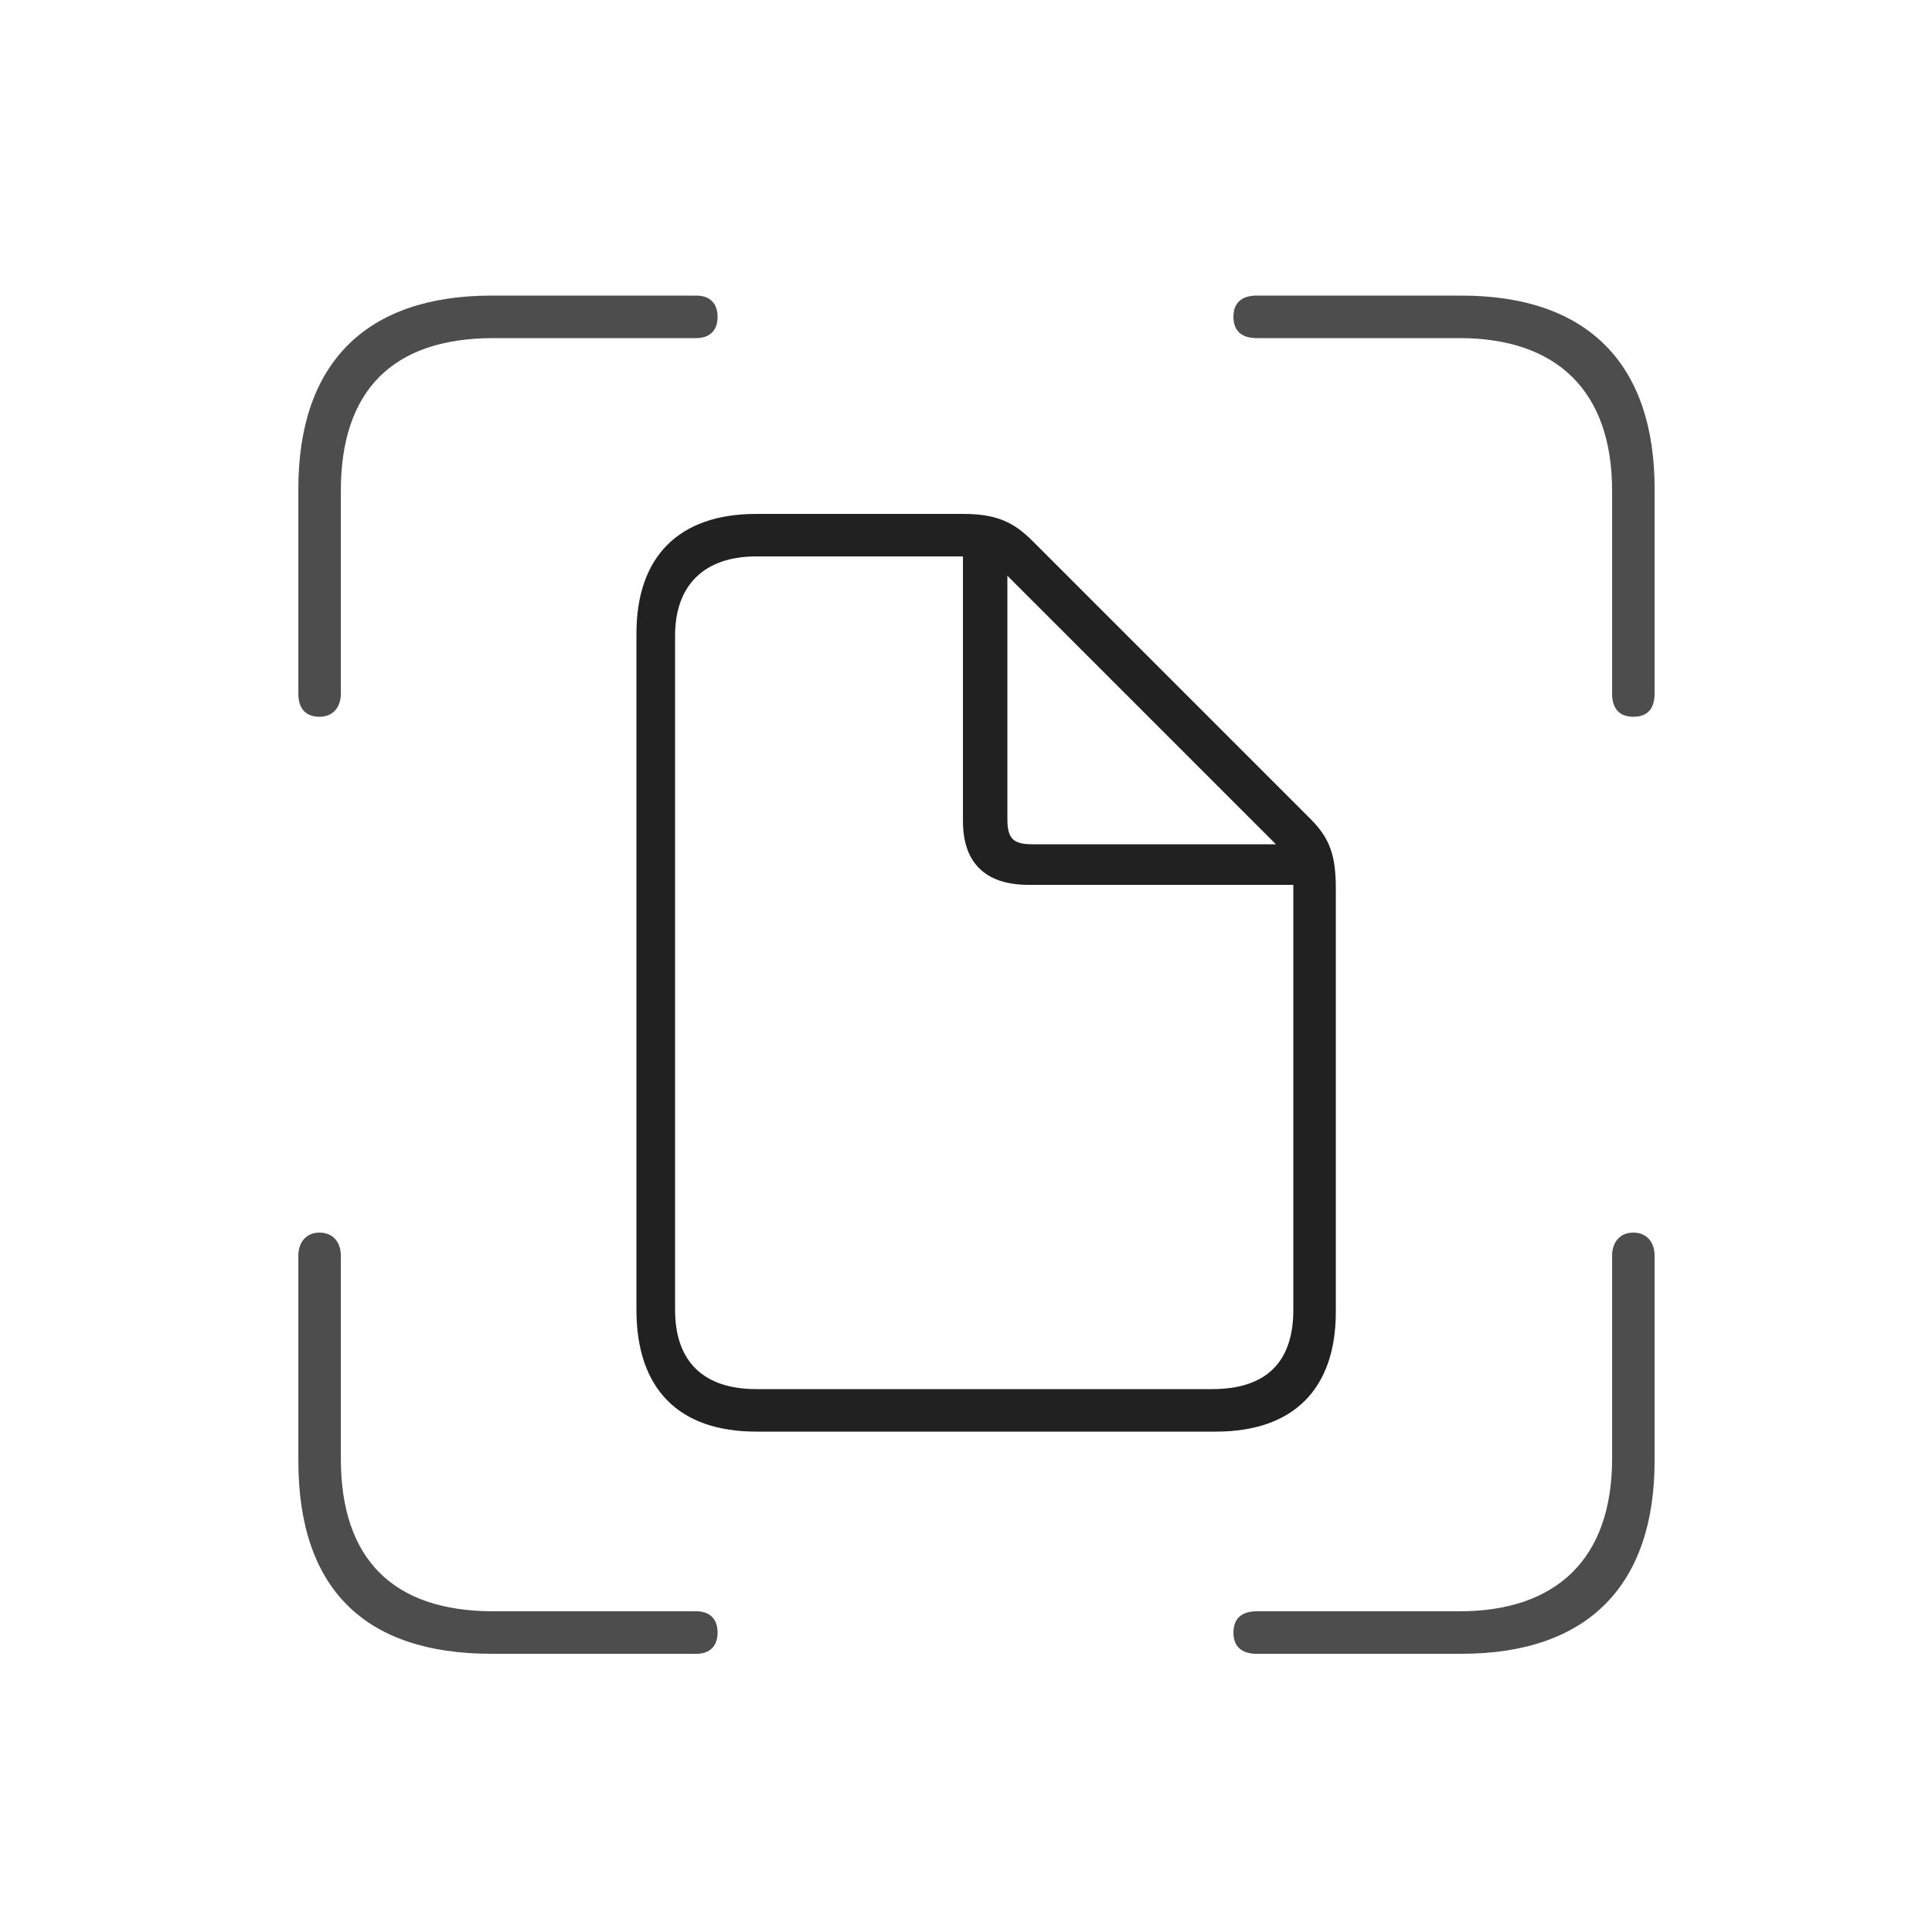
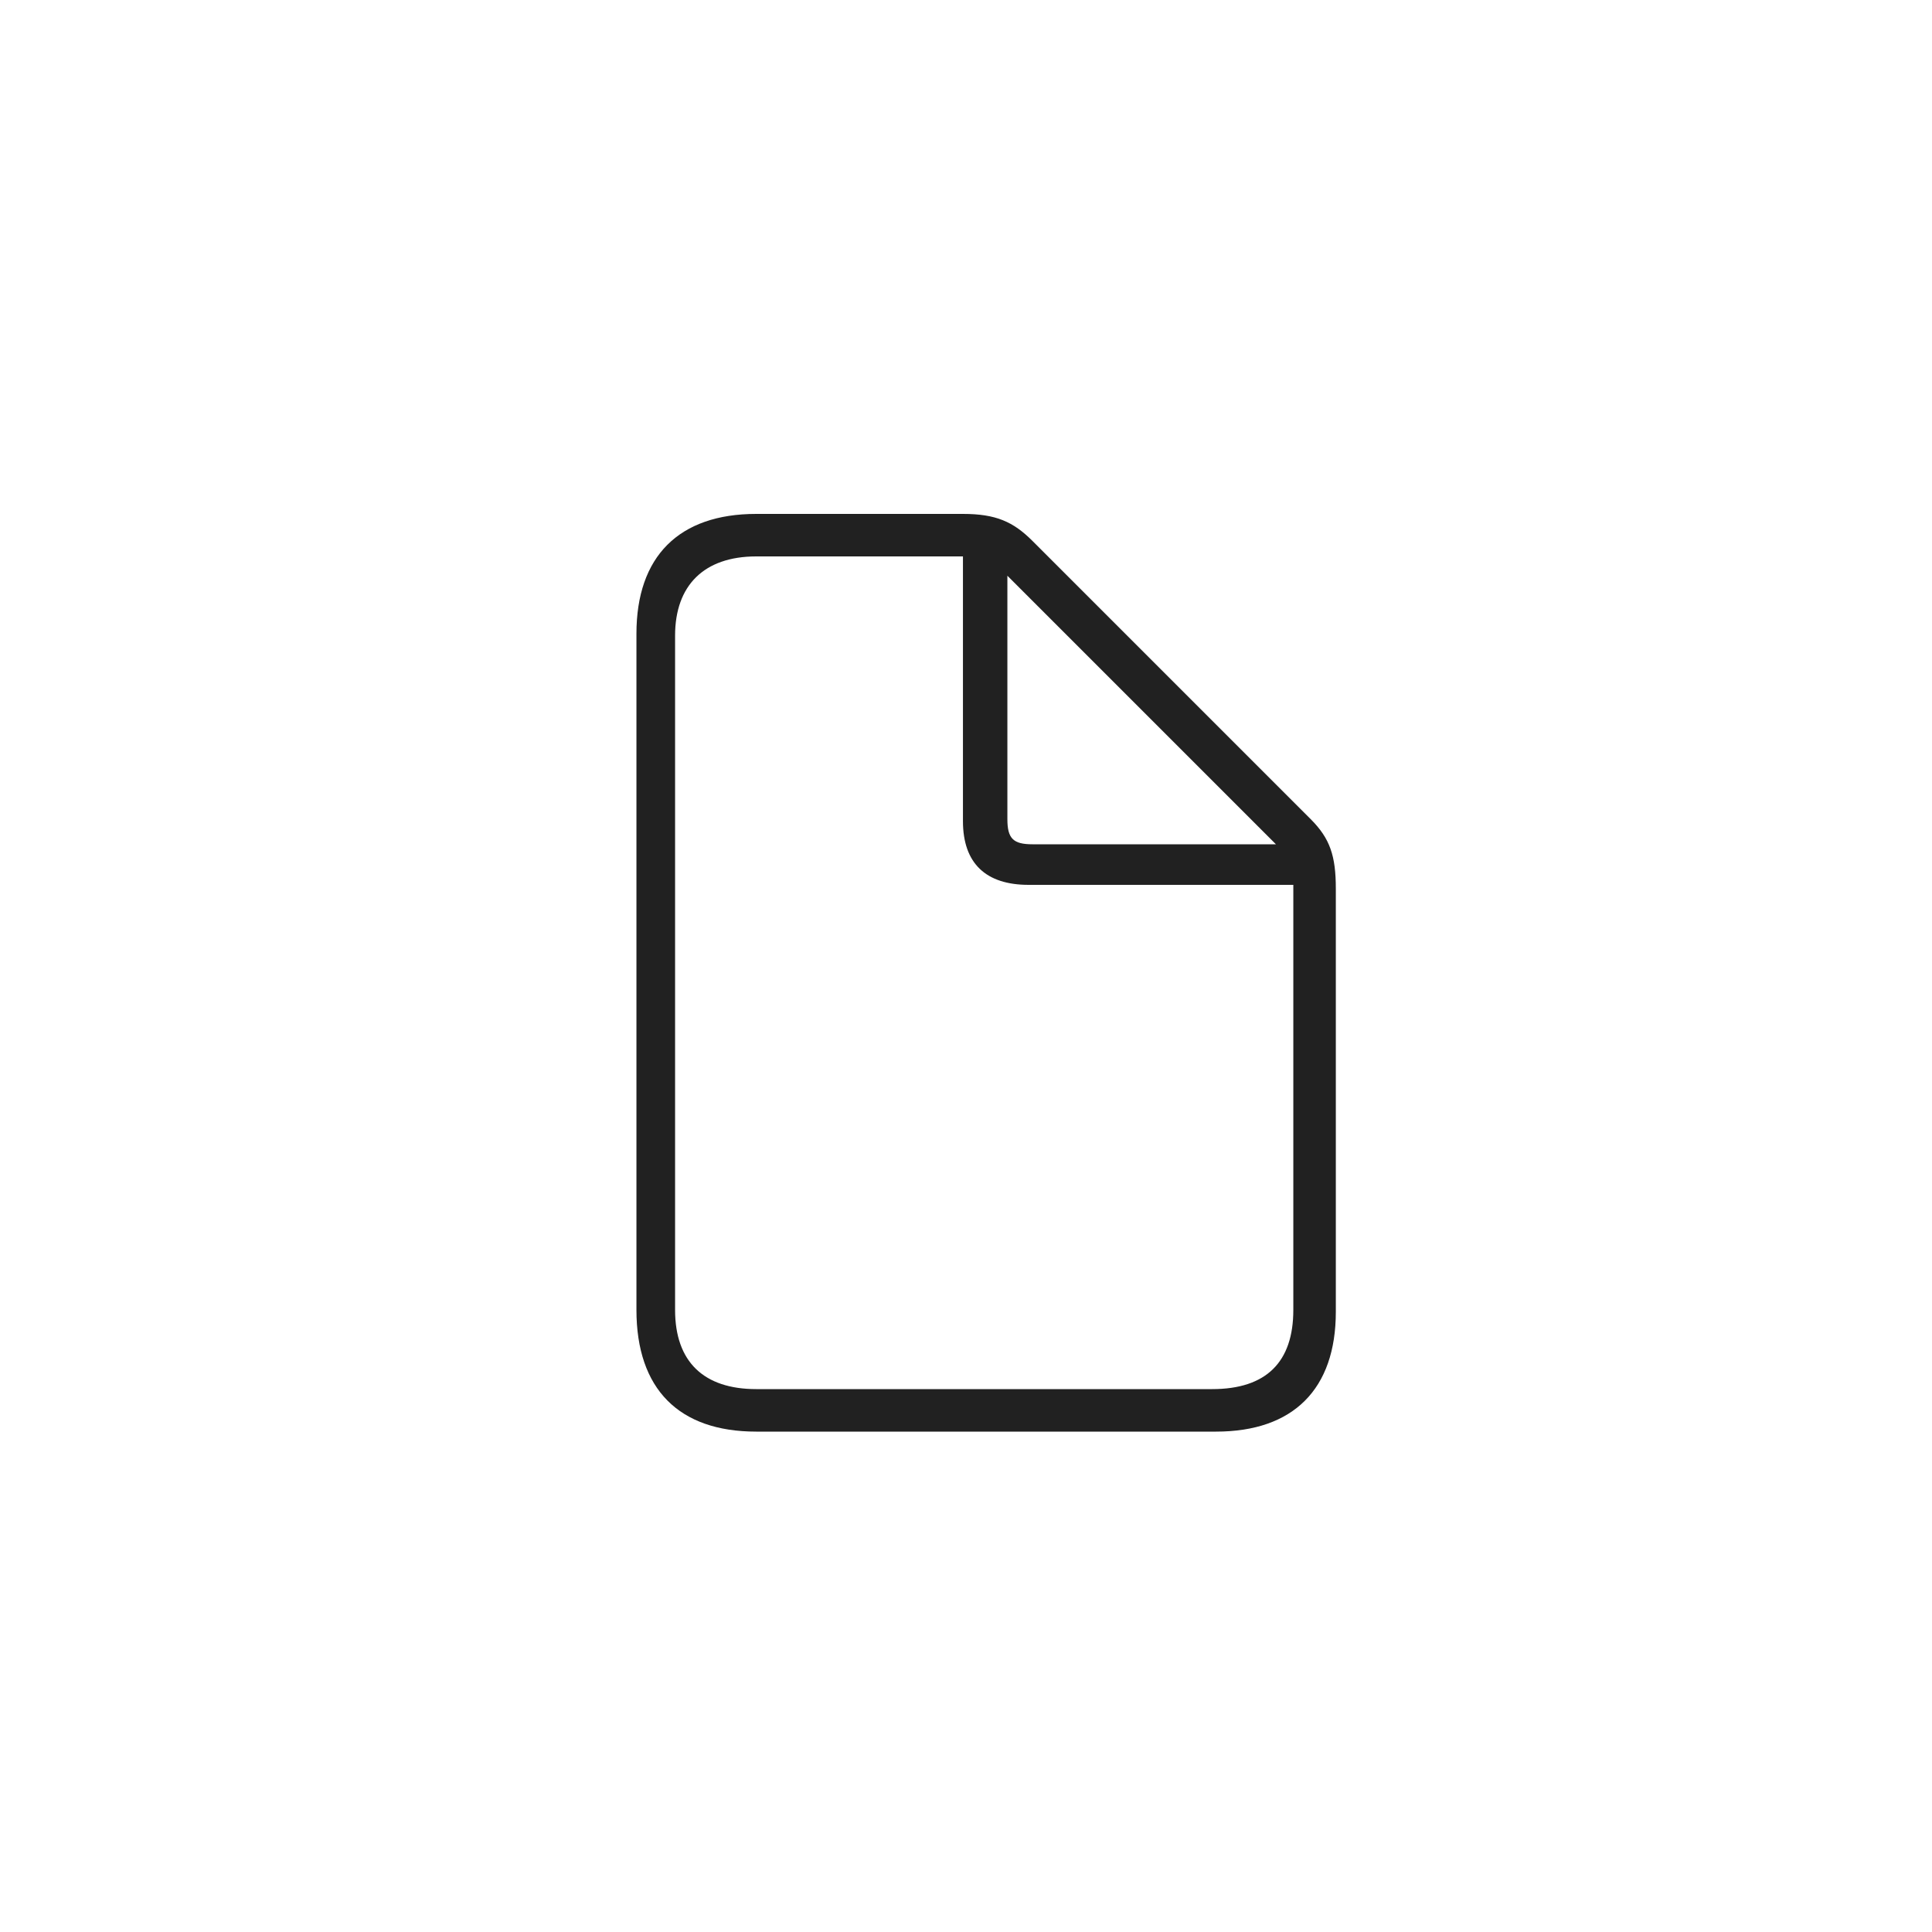
<svg xmlns="http://www.w3.org/2000/svg" version="1.1" id="Layer_1" x="0px" y="0px" viewBox="0 0 100 100" style="enable-background:new 0 0 100 100;" xml:space="preserve">
  <style type="text/css">
	.st0{fill:#4D4D4D;}
	.st1{fill:#212121;}
</style>
  <g id="Ultralight-S" transform="matrix(1 0 0 1 514.842 696)">
-     <path class="st0" d="M-498.3-658.9c0.7,0,1.1-0.5,1.1-1.2v-10.5c0-5.2,2.7-7.9,7.9-7.9h10.5c0.7,0,1.1-0.4,1.1-1.1   c0-0.7-0.4-1.1-1.1-1.1h-10.6c-6.5,0-10,3.5-10,10v10.6C-499.4-659.3-499-658.9-498.3-658.9z M-430.3-658.9c0.8,0,1.1-0.5,1.1-1.2   v-10.6c0-6.4-3.4-10-10-10h-10.6c-0.8,0-1.2,0.4-1.2,1.1c0,0.7,0.4,1.1,1.2,1.1h10.5c5,0,7.9,2.7,7.9,7.9v10.5   C-431.4-659.3-431-658.9-430.3-658.9z M-489.4-610.4h10.6c0.7,0,1.1-0.4,1.1-1.1c0-0.7-0.4-1.1-1.1-1.1h-10.5   c-5.2,0-7.9-2.7-7.9-7.9V-631c0-0.7-0.4-1.2-1.1-1.2c-0.7,0-1.1,0.5-1.1,1.2v10.6C-499.4-613.8-496-610.4-489.4-610.4z    M-449.8-610.4h10.6c6.6,0,10-3.6,10-10V-631c0-0.7-0.4-1.2-1.1-1.2c-0.7,0-1.1,0.5-1.1,1.2v10.5c0,5.2-2.9,7.9-7.9,7.9h-10.5   c-0.8,0-1.2,0.4-1.2,1.1C-451-610.8-450.6-610.4-449.8-610.4z" />
    <path class="st1" d="M-475.7-621.9h23.8c4,0,6.2-2.2,6.2-6.2V-650c0-1.7-0.3-2.6-1.3-3.6l-14.4-14.4c-1-1-1.9-1.4-3.6-1.4h-10.7   c-4,0-6.2,2.2-6.2,6.2v35C-481.9-624.1-479.7-621.9-475.7-621.9z M-475.7-624.1c-2.7,0-4.2-1.4-4.2-4.1v-34.9   c0-2.6,1.5-4.1,4.2-4.1h10.7v13.7c0,2.2,1.2,3.3,3.4,3.3h13.7v22c0,2.7-1.4,4.1-4.2,4.1H-475.7z M-461.4-652.3   c-1,0-1.3-0.3-1.3-1.3v-12.6l13.9,13.9H-461.4z" />
  </g>
</svg>